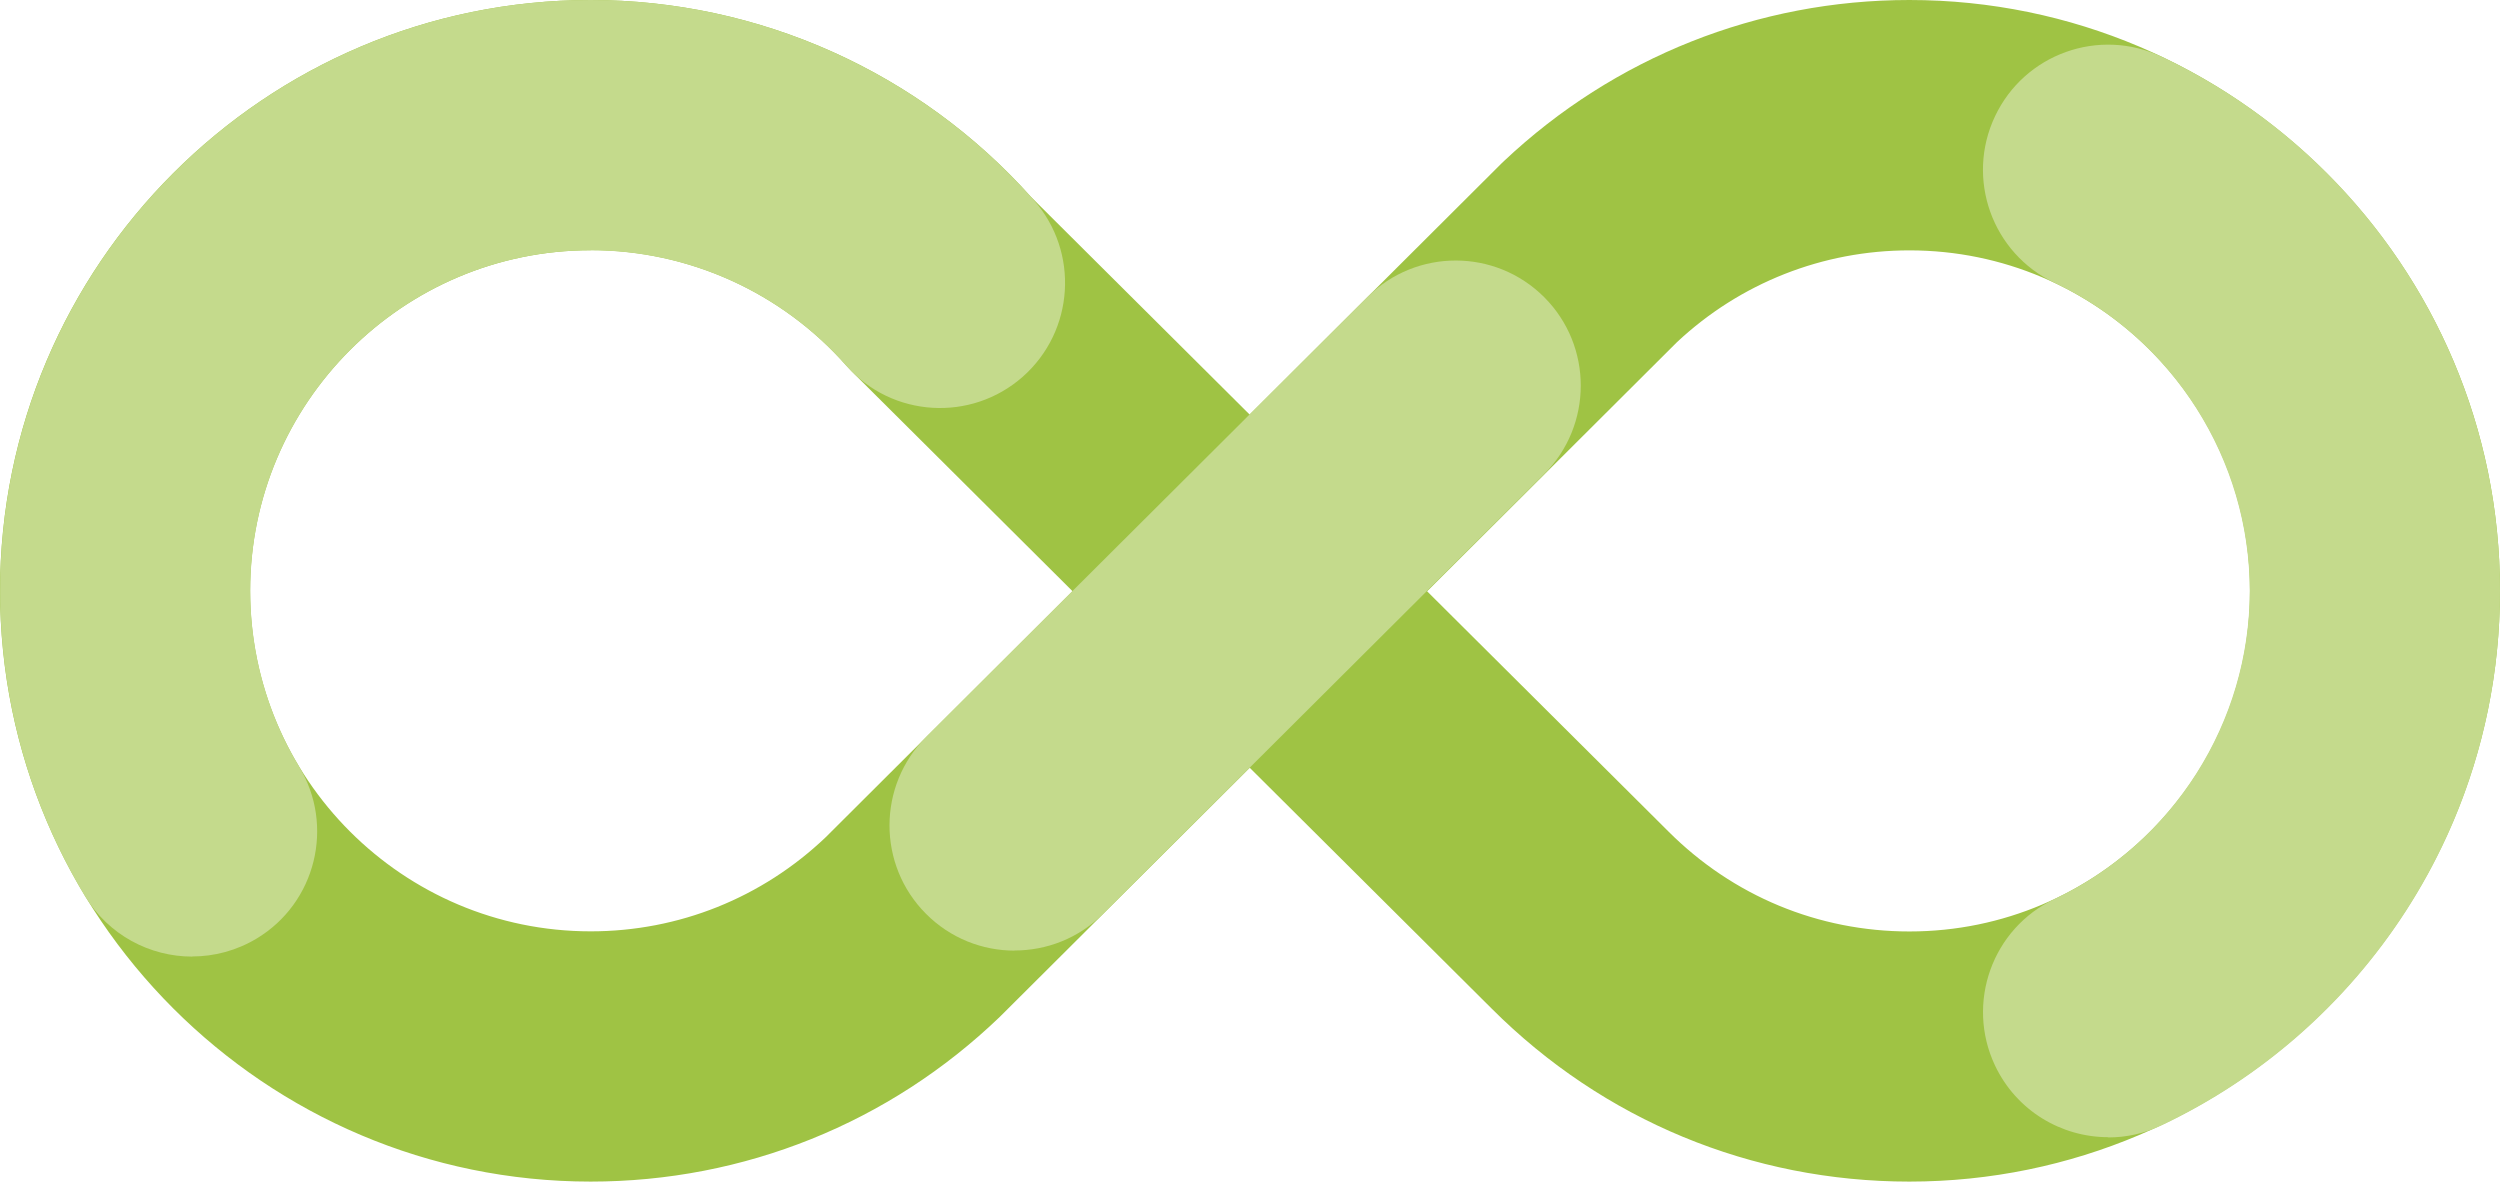
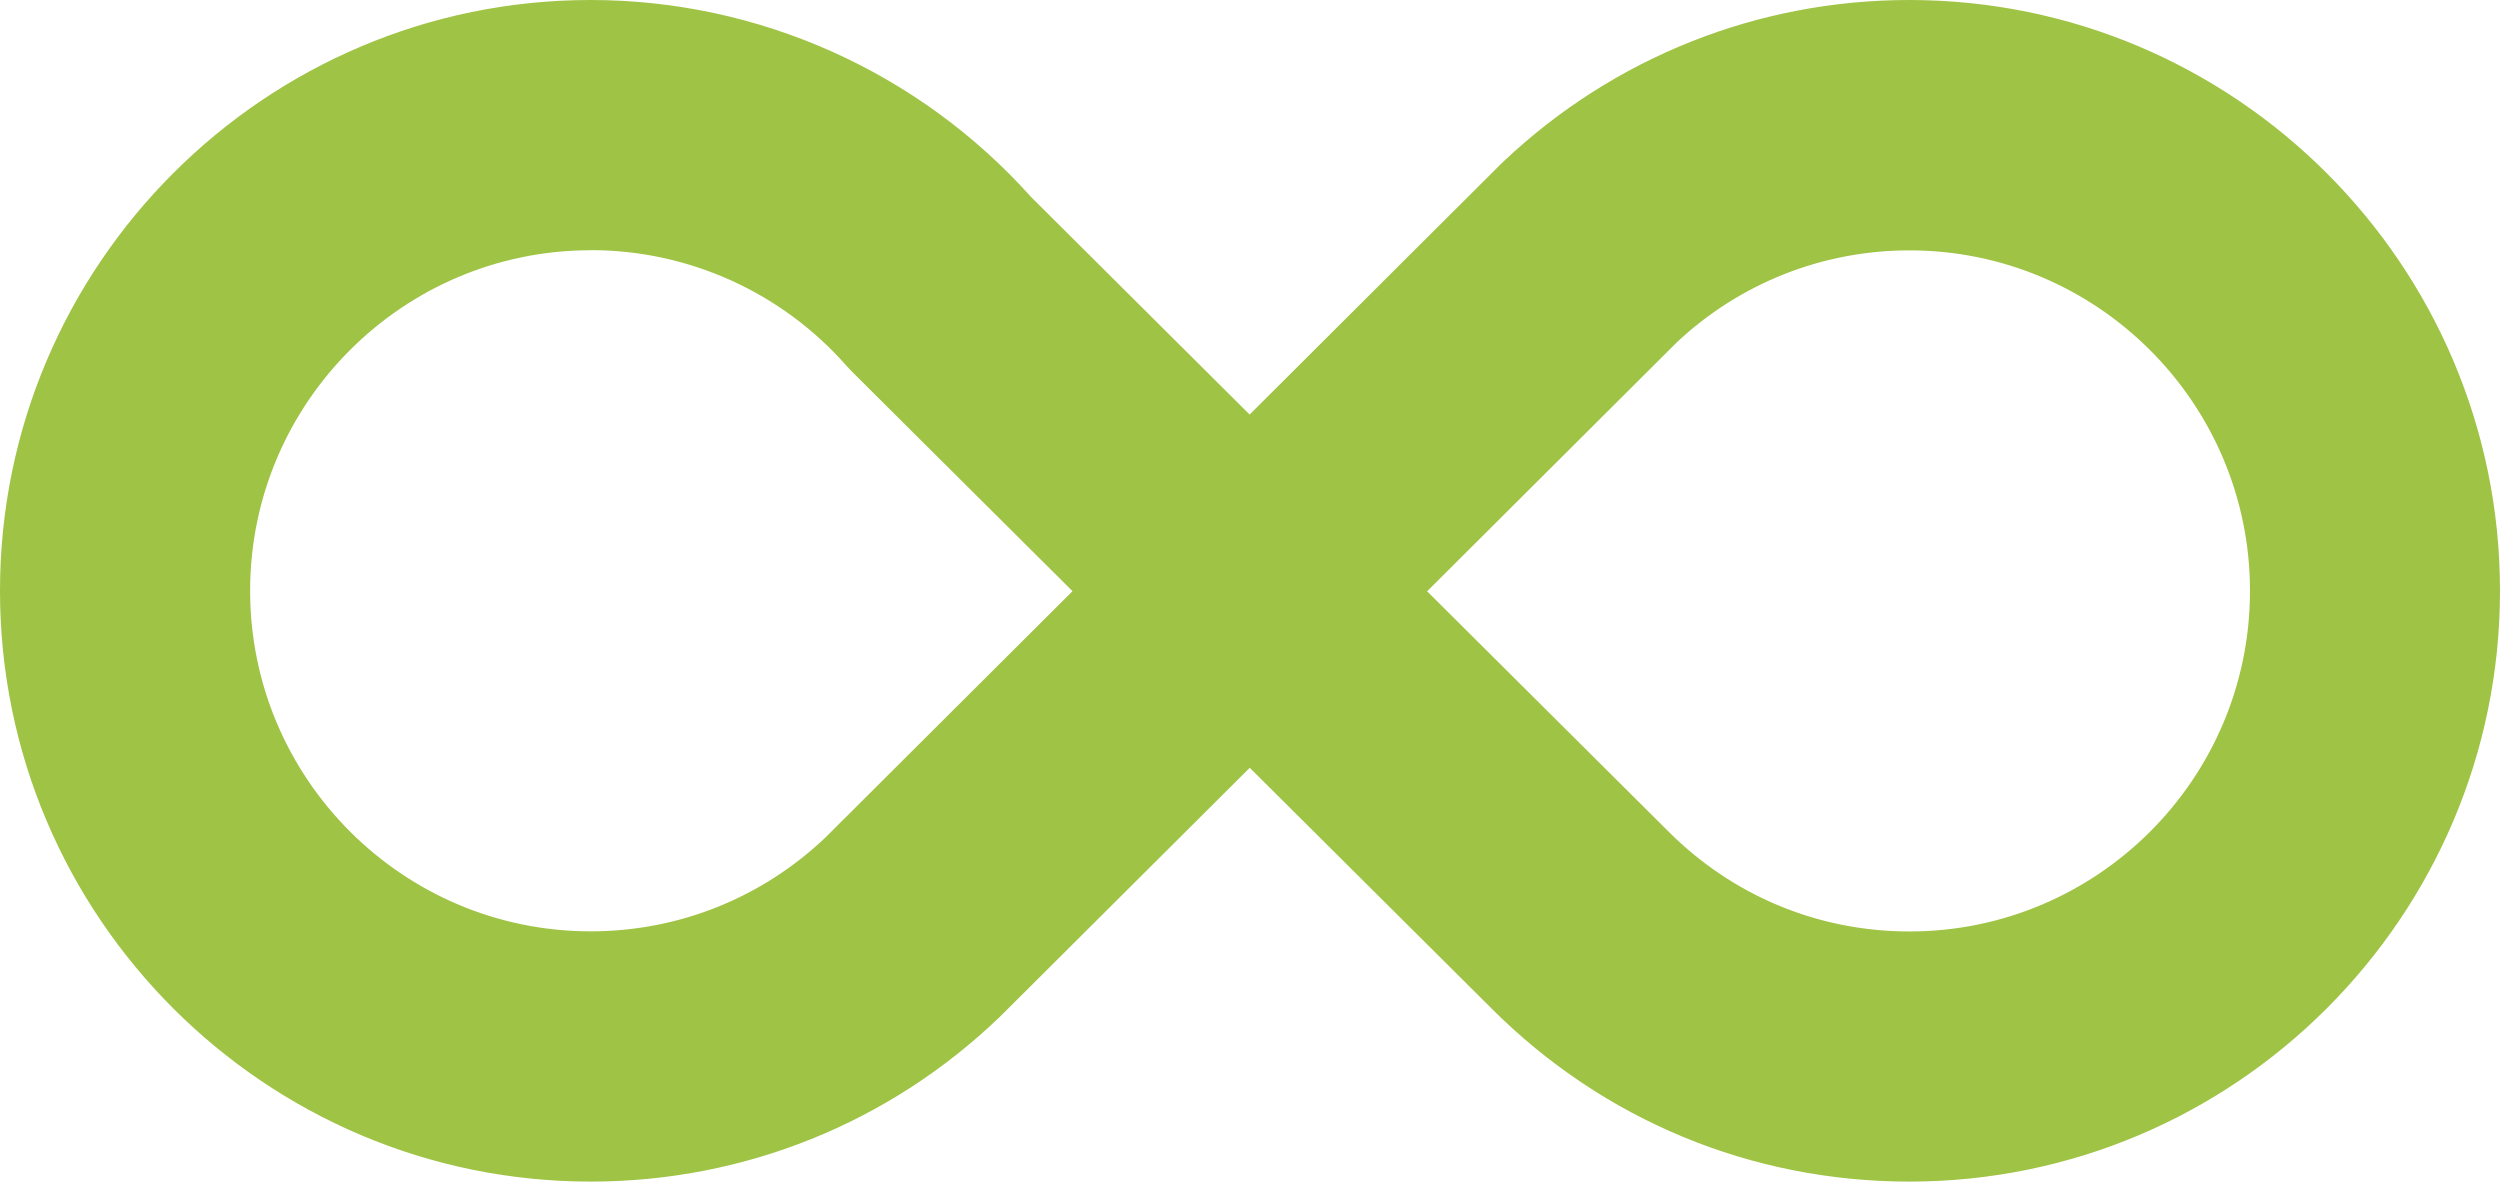
<svg xmlns="http://www.w3.org/2000/svg" id="Layer_2" data-name="Layer 2" width="201" height="95" viewBox="0 0 201 95">
  <defs>
    <style>
      .cls-1 {
        fill: #9fc344;
      }

      .cls-1, .cls-2 {
        stroke-width: 0px;
      }

      .cls-2 {
        fill: #c4da8c;
      }
    </style>
  </defs>
  <g id="Layer_1-2" data-name="Layer 1">
    <g>
      <path class="cls-1" d="M153.51,95c-12.69,0-24.61-4.94-33.58-13.91l-19.45-19.36-19.97,19.9s-.09.09-.13.13c-8.89,8.54-20.57,13.24-32.89,13.24C21.3,95,0,73.69,0,47.5S21.3,0,47.49,0c13.51,0,26.39,5.77,35.4,15.83l17.58,17.5,20.26-20.2c.07-.07.13-.13.2-.19,8.85-8.34,20.41-12.94,32.58-12.94,26.19,0,47.49,21.31,47.49,47.5s-21.3,47.5-47.49,47.5ZM114.73,47.53l19.41,19.32c5.19,5.19,12.06,8.04,19.38,8.04,15.1,0,27.38-12.28,27.38-27.38s-12.28-27.38-27.38-27.38c-6.97,0-13.6,2.62-18.68,7.37l-20.1,20.04ZM47.49,20.12c-15.1,0-27.38,12.28-27.38,27.38s12.28,27.38,27.38,27.38c7.08,0,13.78-2.69,18.9-7.57l19.84-19.78-17.74-17.66c-.15-.15-.3-.31-.45-.48-5.2-5.9-12.69-9.28-20.54-9.28Z" />
-       <path class="cls-2" d="M81.57,76.43c-2.58,0-5.16-.99-7.12-2.96-3.92-3.93-3.91-10.3.02-14.23l35.47-35.36c3.93-3.92,10.3-3.91,14.22.02,3.92,3.93,3.91,10.3-.02,14.23l-35.47,35.36c-1.96,1.96-4.53,2.93-7.1,2.93Z" />
-       <path class="cls-2" d="M169.5,91.43c-3.77,0-7.38-2.13-9.1-5.76-2.37-5.02-.23-11.02,4.79-13.39,9.53-4.51,15.69-14.23,15.69-24.77s-6.16-20.26-15.69-24.77c-5.02-2.37-7.17-8.37-4.79-13.39,2.37-5.02,8.37-7.17,13.39-4.79,8.02,3.79,14.81,9.74,19.63,17.21,4.96,7.68,7.58,16.58,7.58,25.75s-2.62,18.08-7.58,25.75c-4.82,7.46-11.61,13.41-19.63,17.21-1.39.66-2.85.97-4.29.97Z" />
-       <path class="cls-2" d="M15.45,76.91c-3.4,0-6.72-1.73-8.61-4.85-4.47-7.39-6.83-15.88-6.83-24.55C0,21.31,21.3,0,47.49,0c13.62,0,26.61,5.87,35.63,16.09,3.67,4.17,3.27,10.52-.89,14.2-4.16,3.67-10.52,3.28-14.19-.89-5.2-5.9-12.69-9.28-20.54-9.28-15.1,0-27.38,12.28-27.38,27.38,0,5,1.36,9.89,3.93,14.14,2.87,4.75,1.35,10.94-3.4,13.81-1.63.98-3.42,1.45-5.2,1.45Z" />
    </g>
  </g>
</svg>